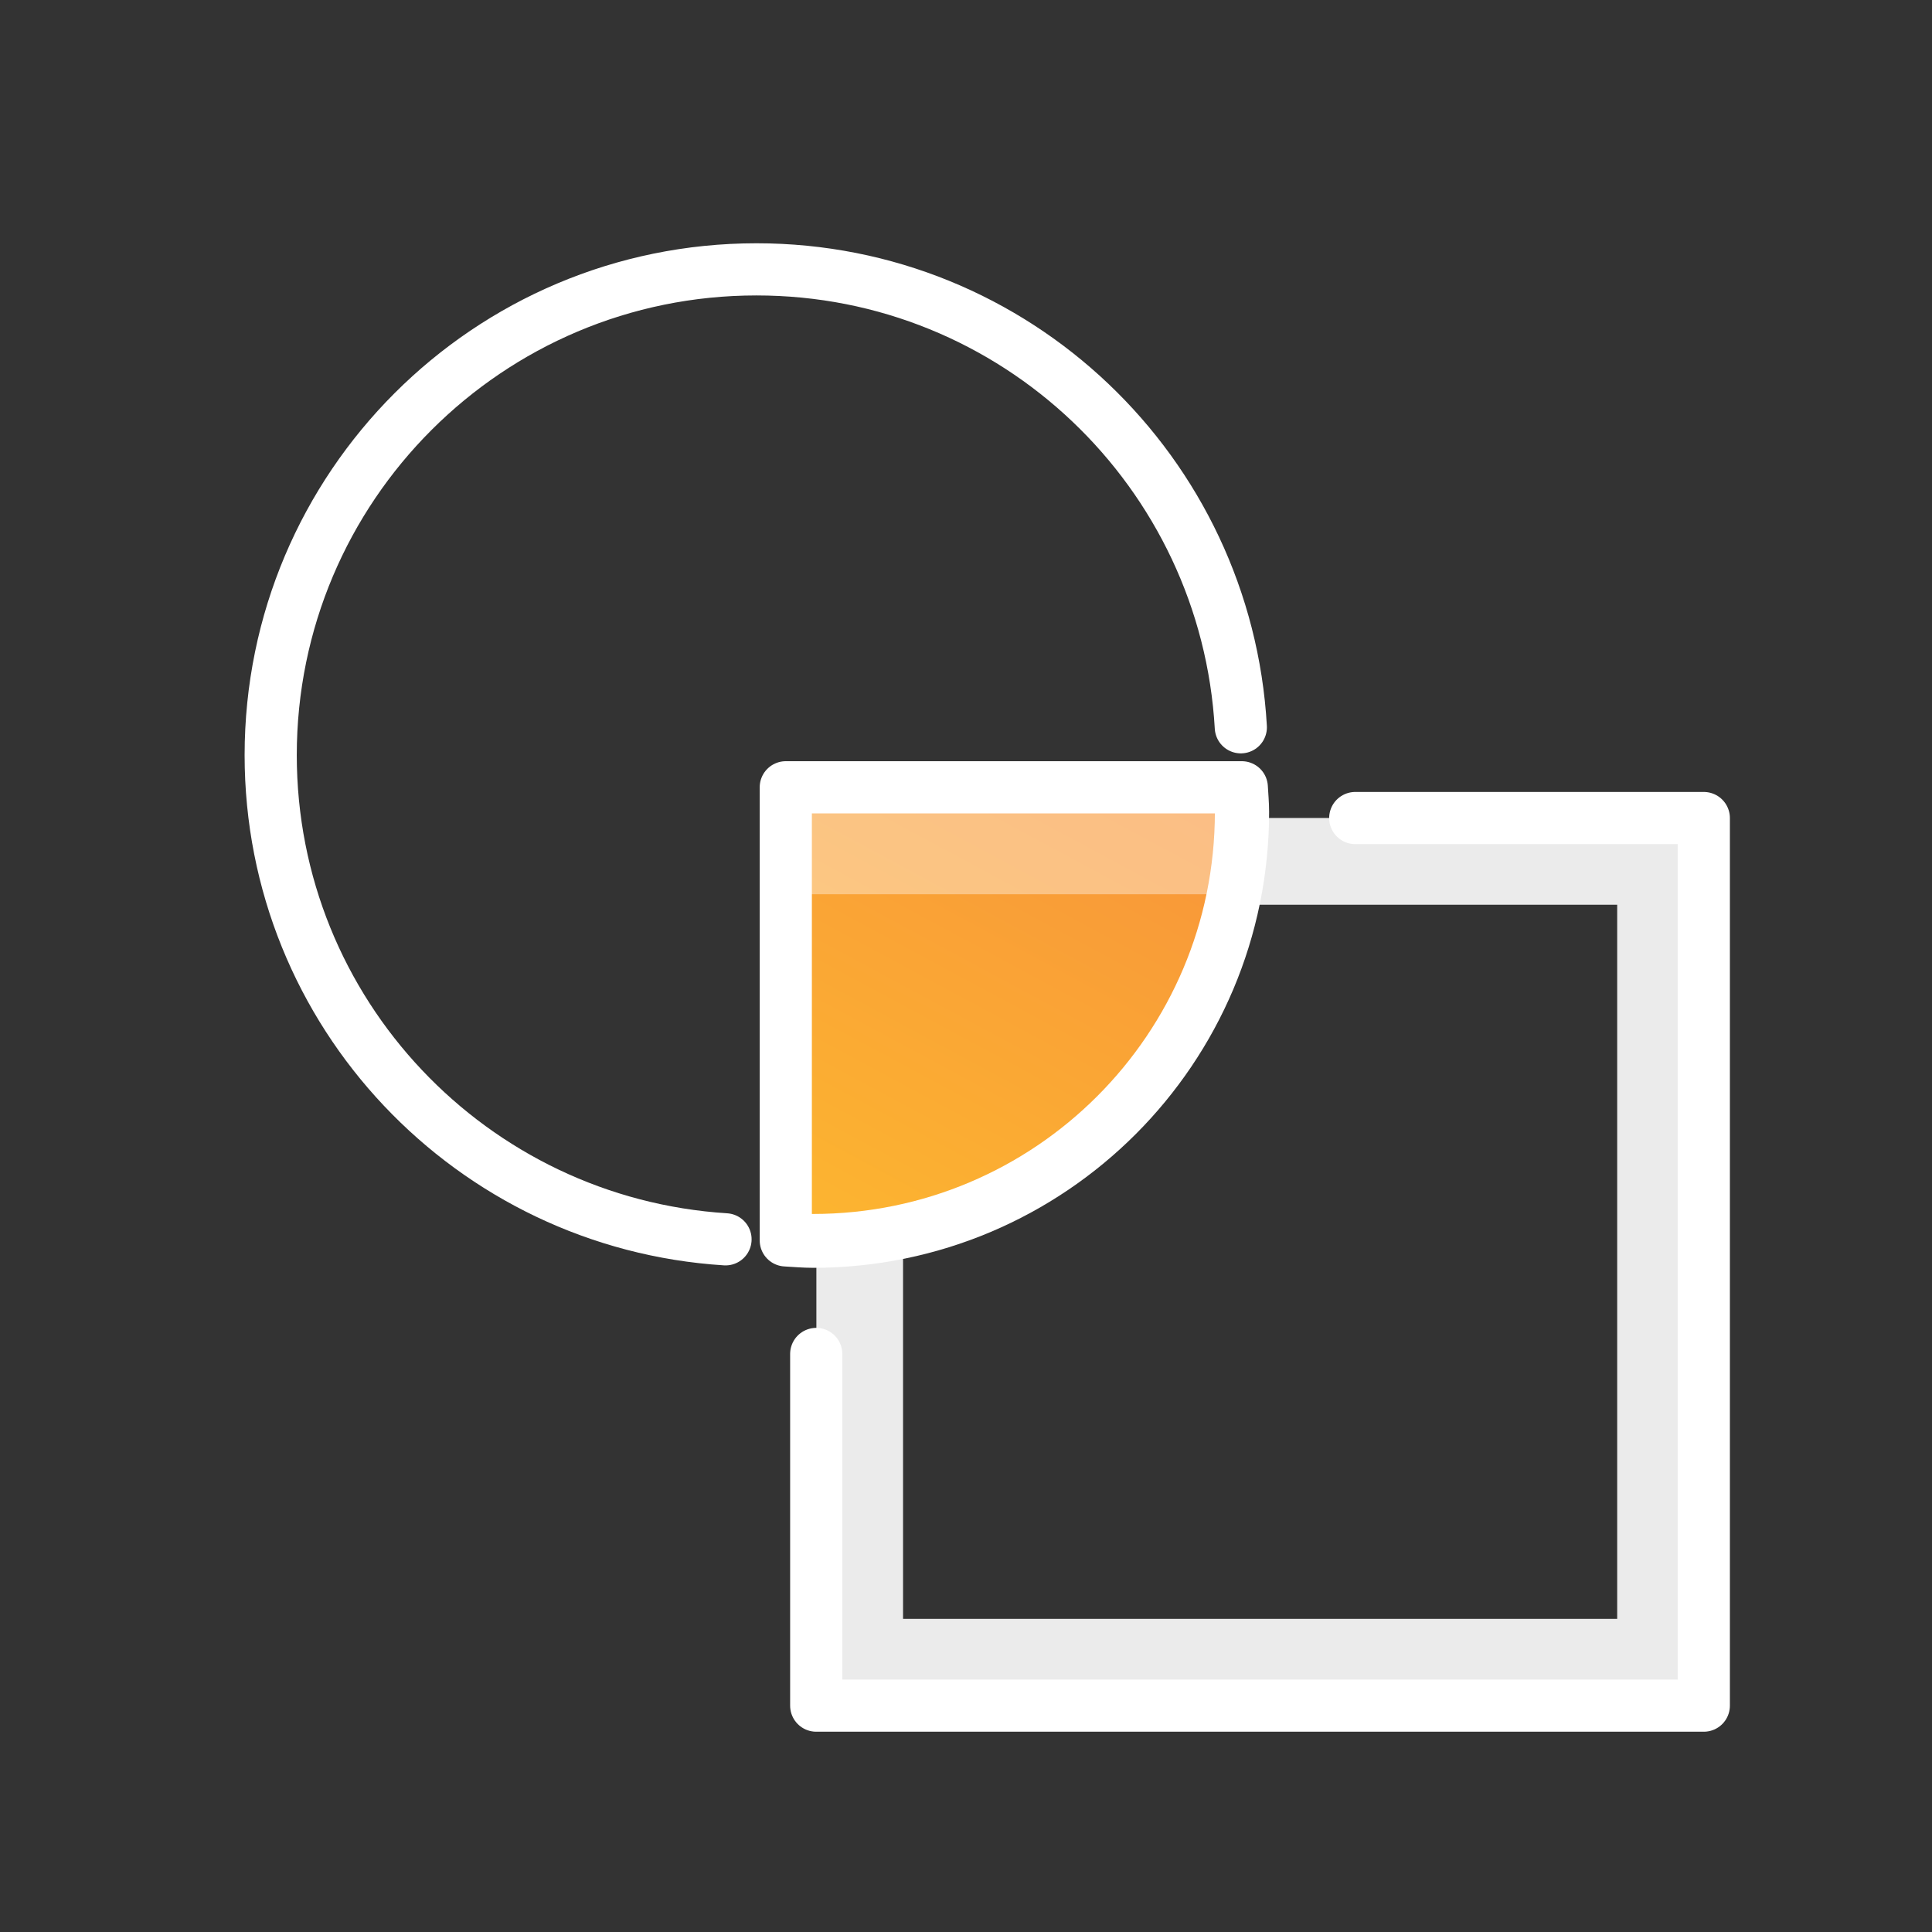
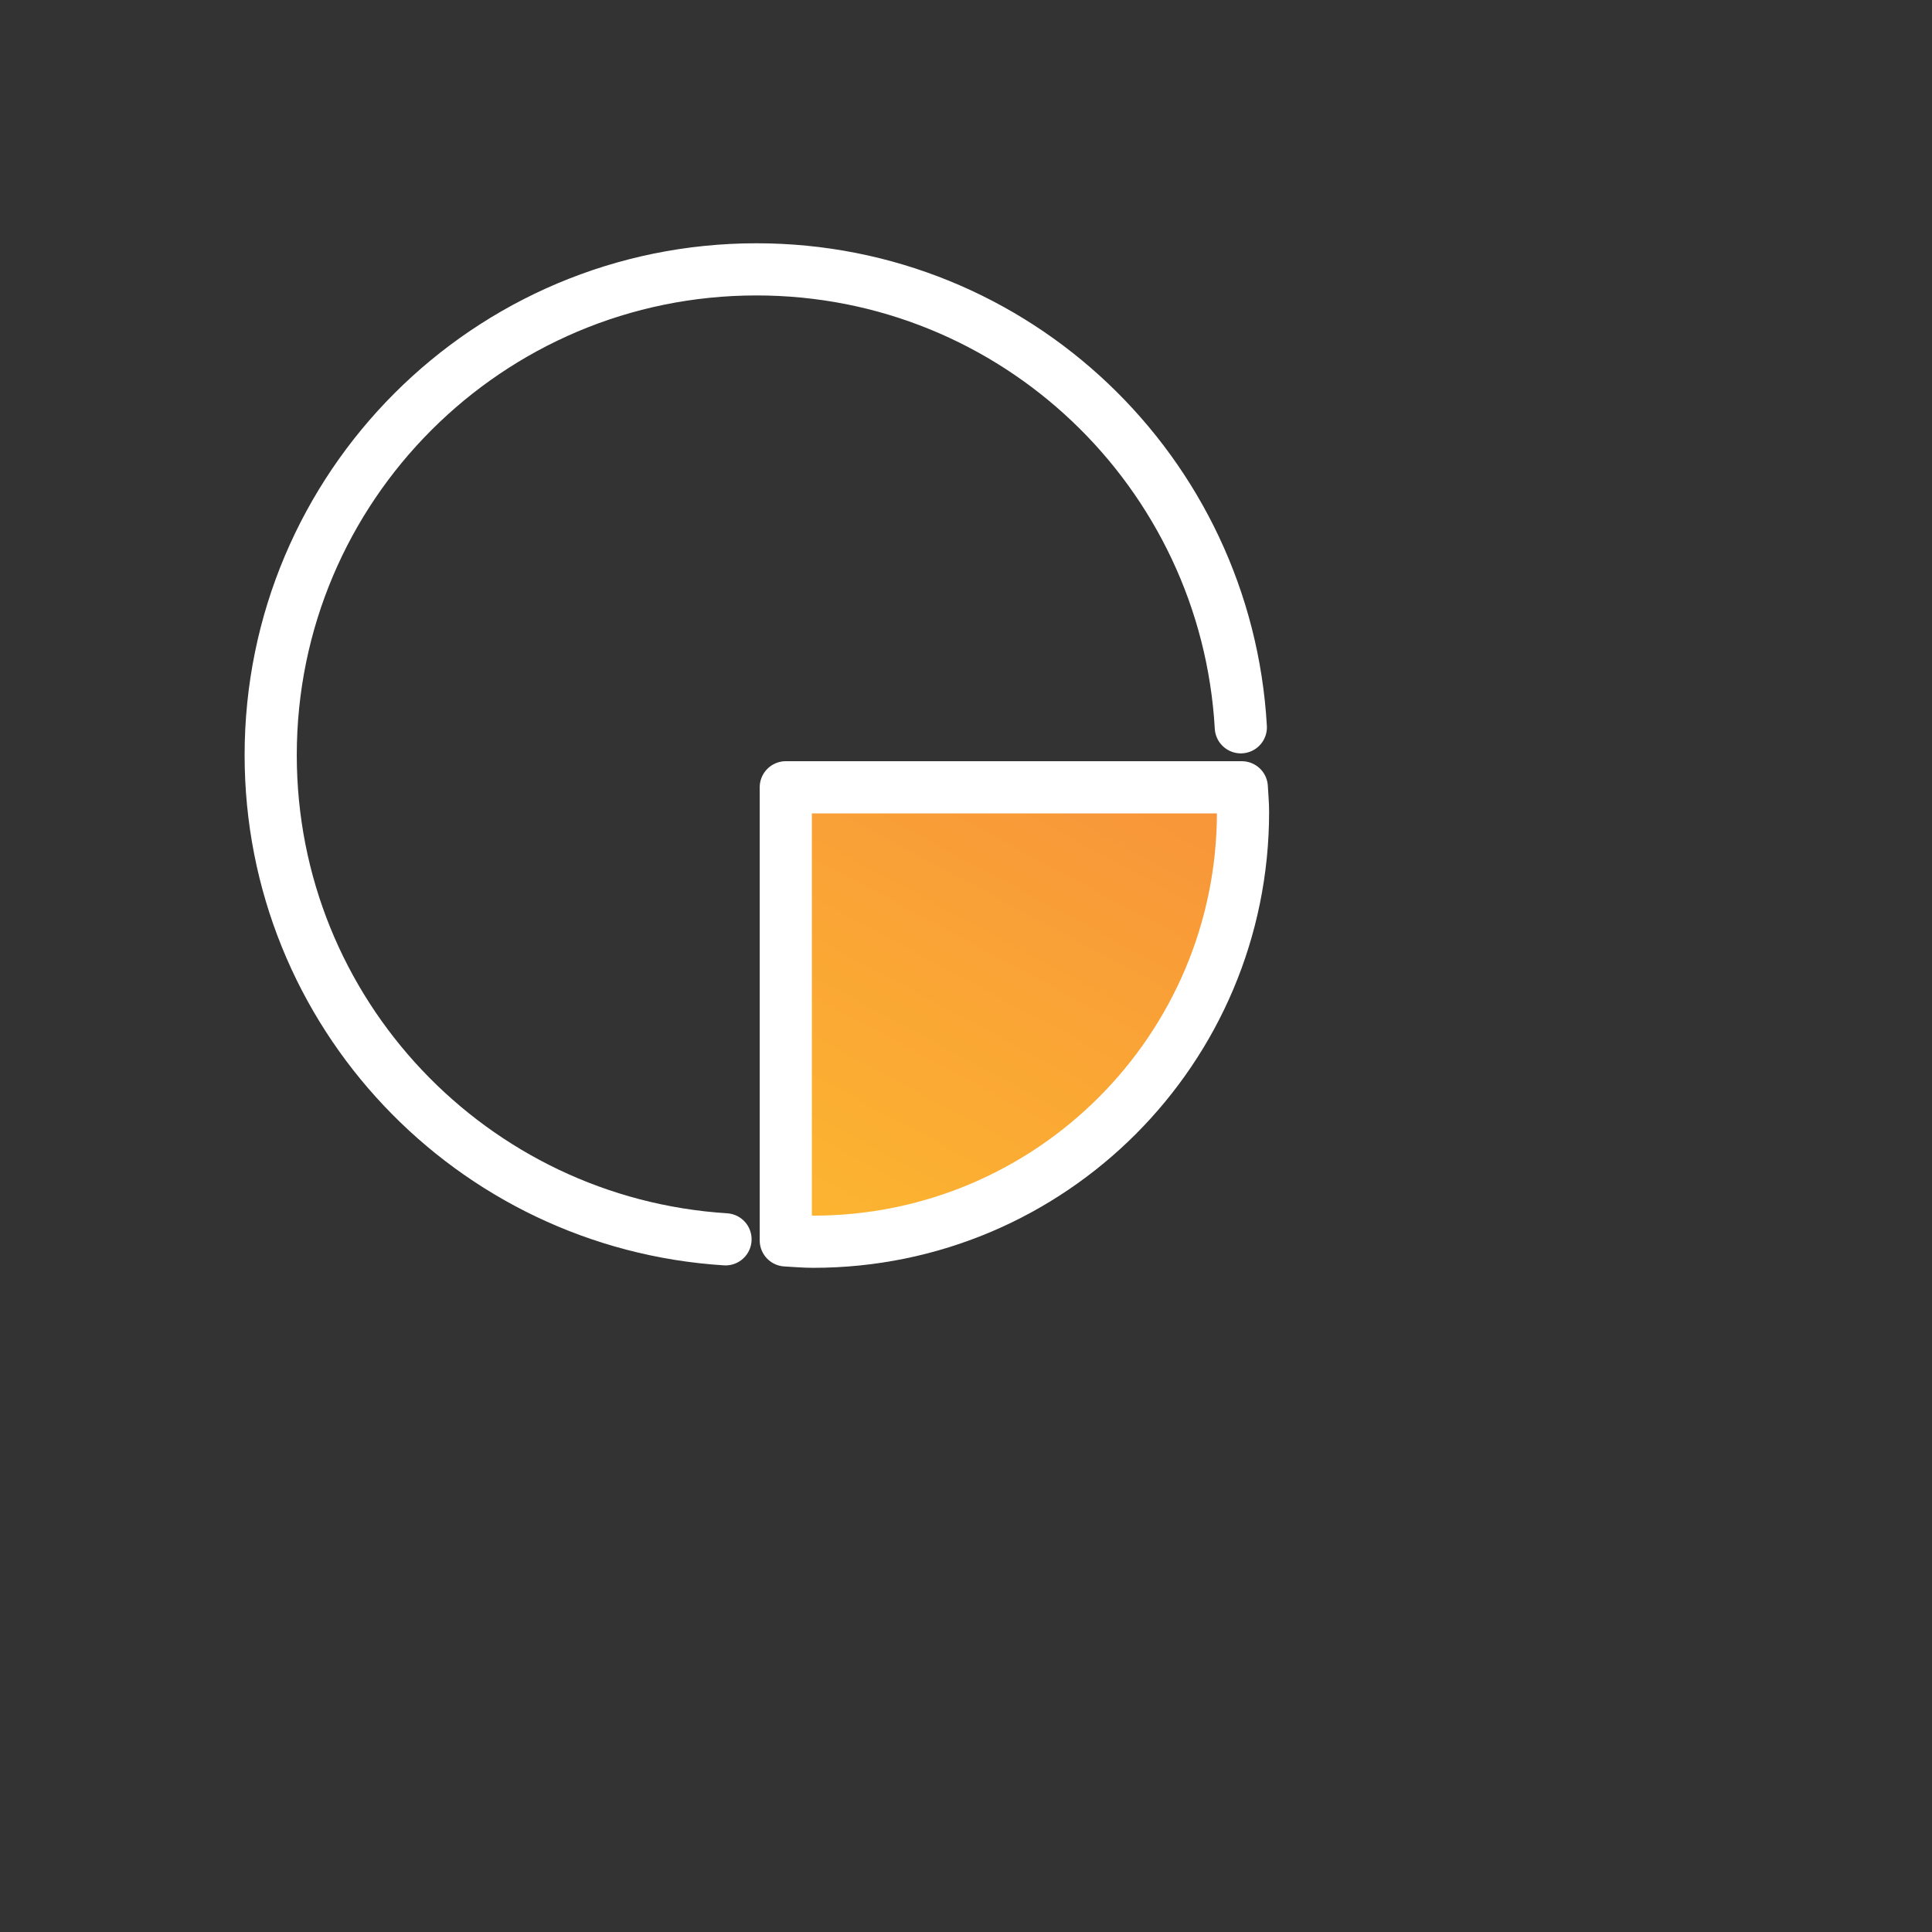
<svg xmlns="http://www.w3.org/2000/svg" width="36" height="36" viewBox="0 0 36 36" fill="none">
  <rect x="0" y="0" width="36" height="36" fill="#333333" stroke="none" />
-   <path d="M15.232 15.242H15.212V15.294H23.092C23.1 15.436 23.114 15.576 23.114 15.72C23.114 16.108 23.075 16.487 23.017 16.859H30.134V30.165H16.827V23.052C16.454 23.11 16.075 23.149 15.684 23.149C15.525 23.149 15.368 23.135 15.212 23.125V31.782H31.75V15.242H15.232Z" fill="#EBEBEB" />
  <path d="M23.11 15.132C23.11 14.978 23.095 14.828 23.087 14.676H14.642V23.067C14.81 23.078 14.977 23.093 15.148 23.093C19.546 23.093 23.11 19.529 23.11 15.132Z" fill="#EBEBEB" />
  <path d="M23.11 15.132C23.11 14.978 23.095 14.828 23.087 14.676H14.642V23.067C14.81 23.078 14.977 23.093 15.148 23.093C19.546 23.093 23.11 19.529 23.11 15.132Z" fill="url(#paint0_linear_31_1036)" />
  <path d="M23.11 15.132C23.11 14.978 23.095 14.828 23.087 14.676H14.642V23.067C14.81 23.078 14.977 23.093 15.148 23.093C19.546 23.093 23.11 19.529 23.11 15.132Z" fill="url(#paint1_linear_31_1036)" />
-   <path d="M23.11 15.132C23.11 14.978 23.095 14.828 23.087 14.676H14.642V23.067C14.81 23.078 14.977 23.093 15.148 23.093C19.546 23.093 23.11 19.529 23.11 15.132Z" stroke="white" stroke-width="0.945" stroke-miterlimit="10" stroke-linecap="round" stroke-linejoin="round" />
-   <path d="M15.209 25.229V31.782H31.748V15.243H25.253" stroke="white" stroke-width="0.972" stroke-miterlimit="10" stroke-linecap="round" stroke-linejoin="round" />
-   <path d="M22.862 15.11H15.077V16.663H22.862V15.11Z" fill="white" fill-opacity="0.38" />
  <path d="M23.121 13.552C22.85 8.795 18.92 5.019 14.096 5.019C9.097 5.019 5.044 9.072 5.044 14.071C5.044 18.875 8.79 22.794 13.519 23.093" stroke="white" stroke-width="0.972" stroke-miterlimit="10" stroke-linecap="round" stroke-linejoin="round" />
  <path fill-rule="evenodd" clip-rule="evenodd" d="M23.162 15.129C23.162 14.974 23.147 14.823 23.139 14.67H14.642V23.113C14.812 23.122 14.98 23.138 15.153 23.138C19.576 23.138 23.162 19.552 23.162 15.129Z" stroke="white" stroke-width="0.972" stroke-miterlimit="10" stroke-linecap="round" stroke-linejoin="round" />
  <defs>
    <linearGradient id="paint0_linear_31_1036" x1="17.741" y1="17.534" x2="24.913" y2="18.706" gradientUnits="userSpaceOnUse">
      <stop stop-color="#F37046" />
      <stop offset="1" stop-color="#FFCB29" />
    </linearGradient>
    <linearGradient id="paint1_linear_31_1036" x1="18.346" y1="-0.93" x2="4.341" y2="25.117" gradientUnits="userSpaceOnUse">
      <stop stop-color="#F37046" />
      <stop offset="1" stop-color="#FFCB29" />
    </linearGradient>
  </defs>
</svg>